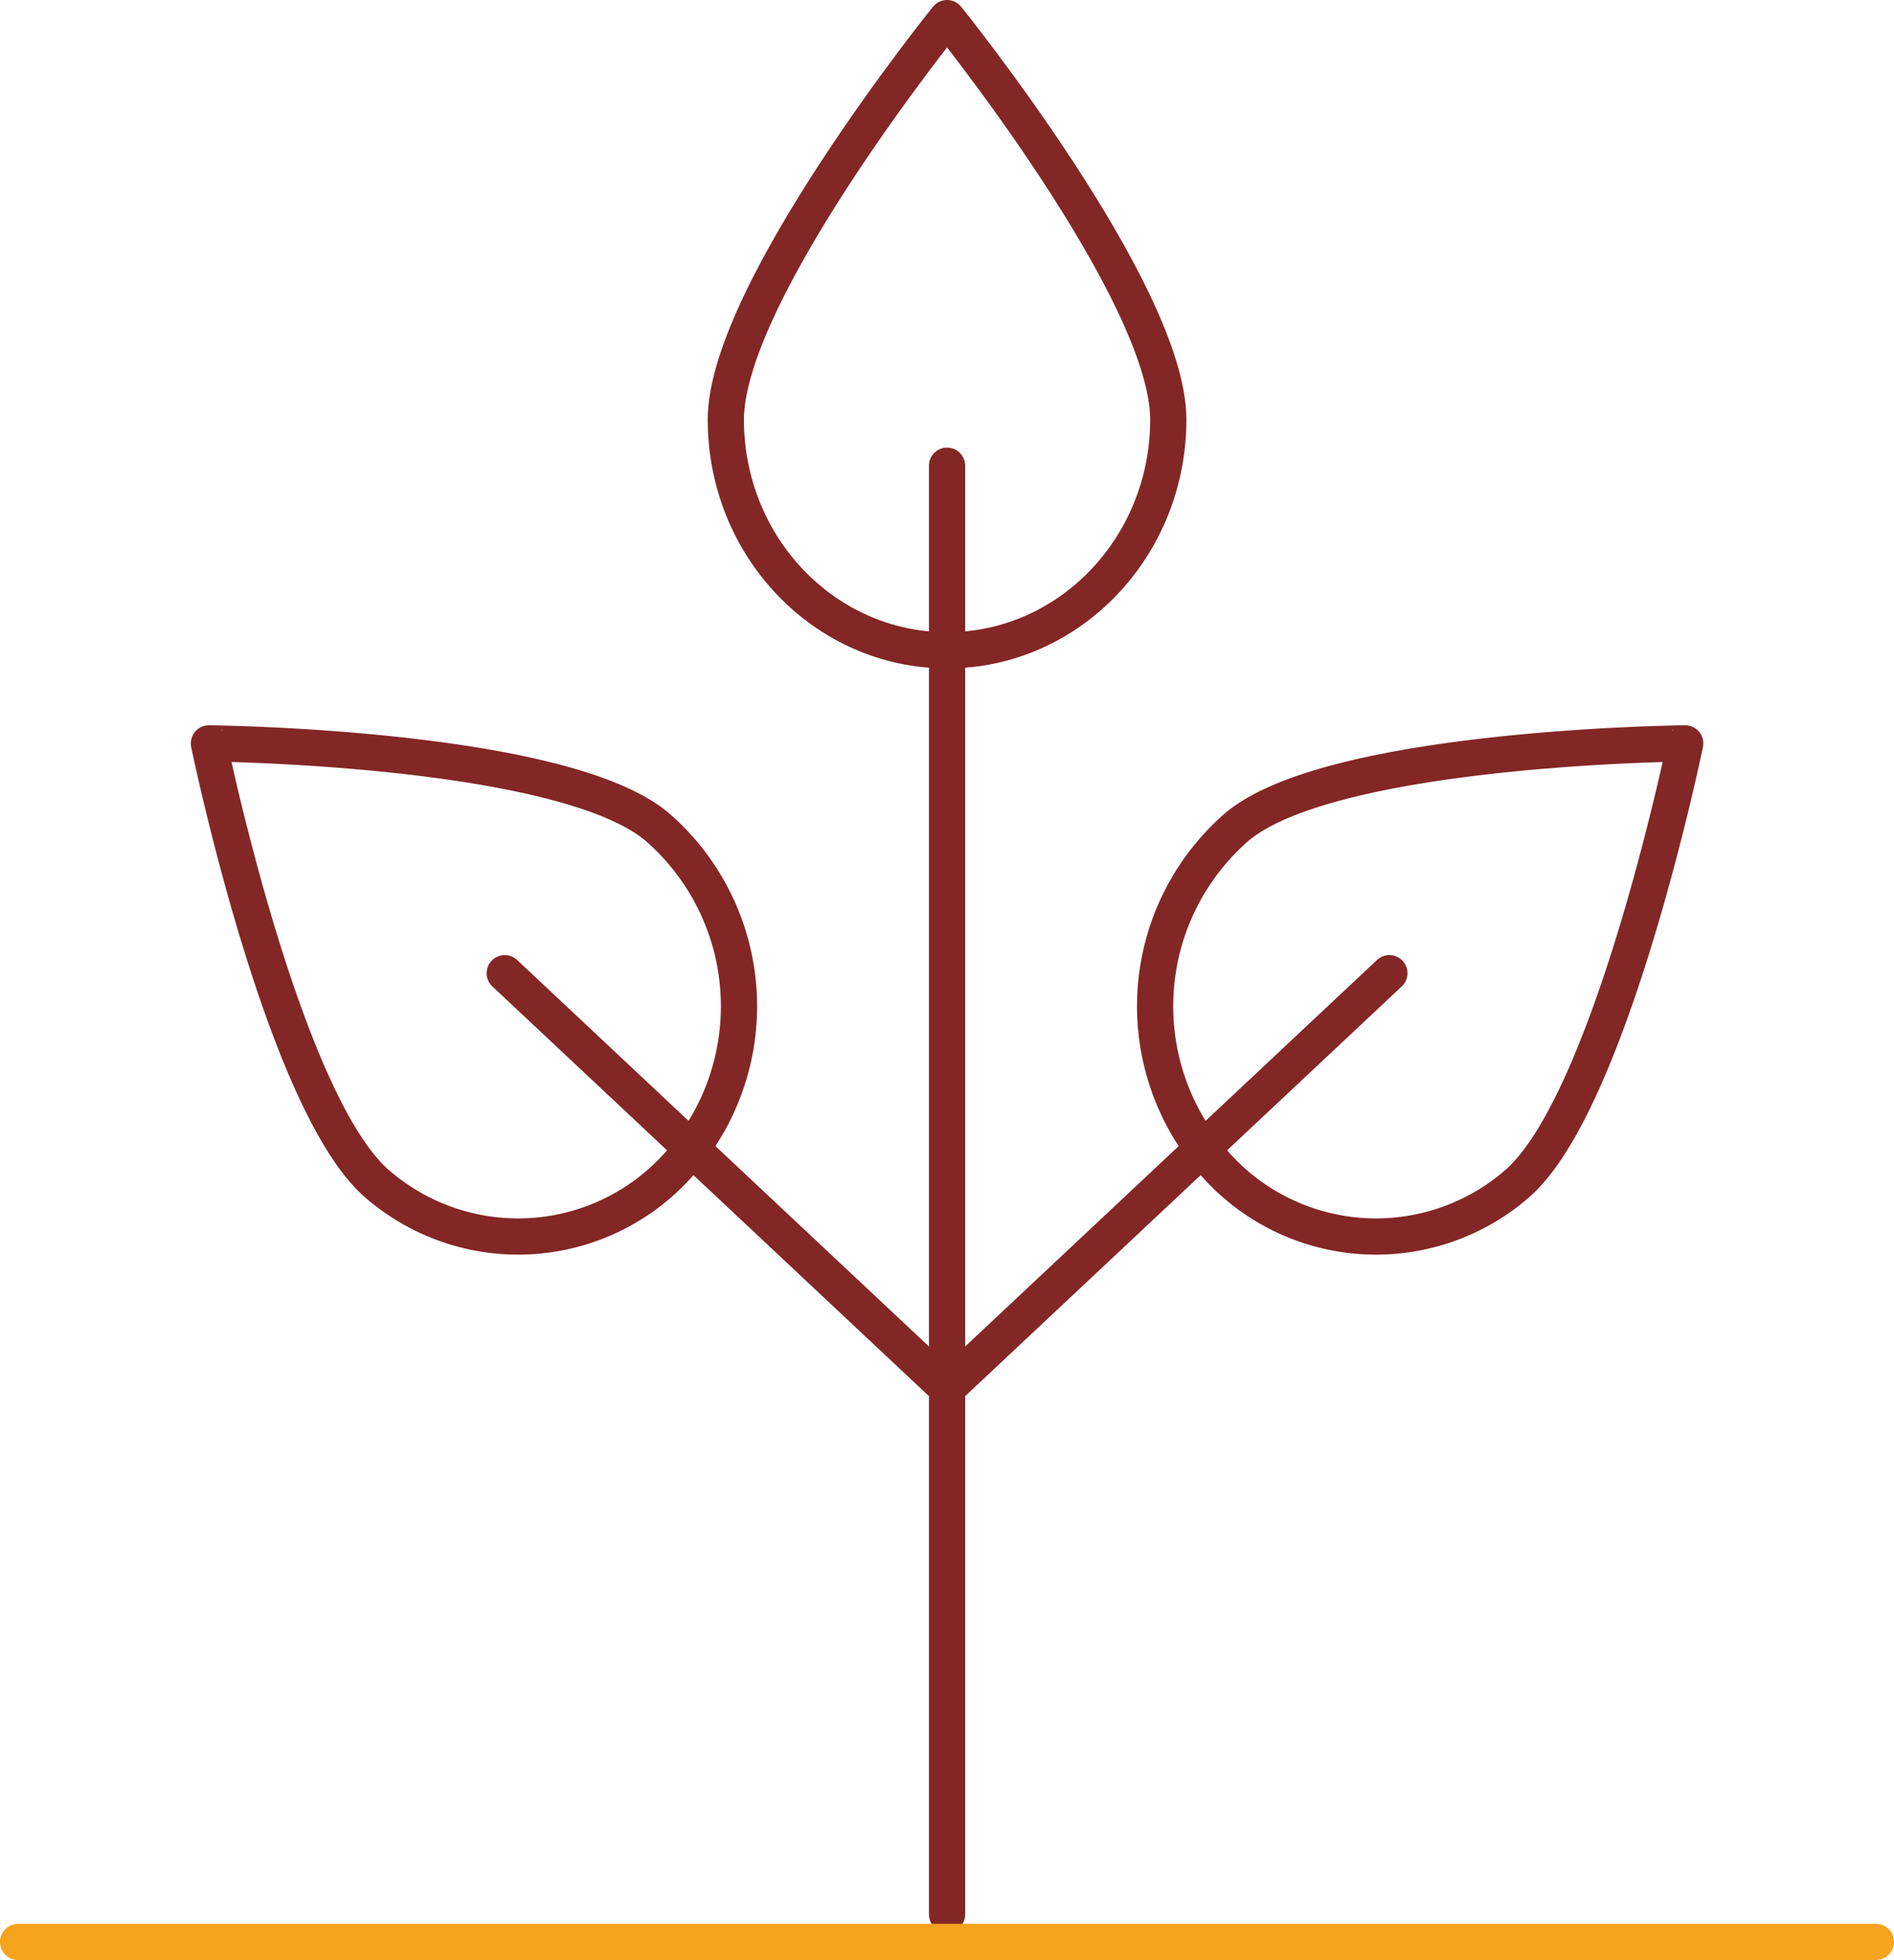
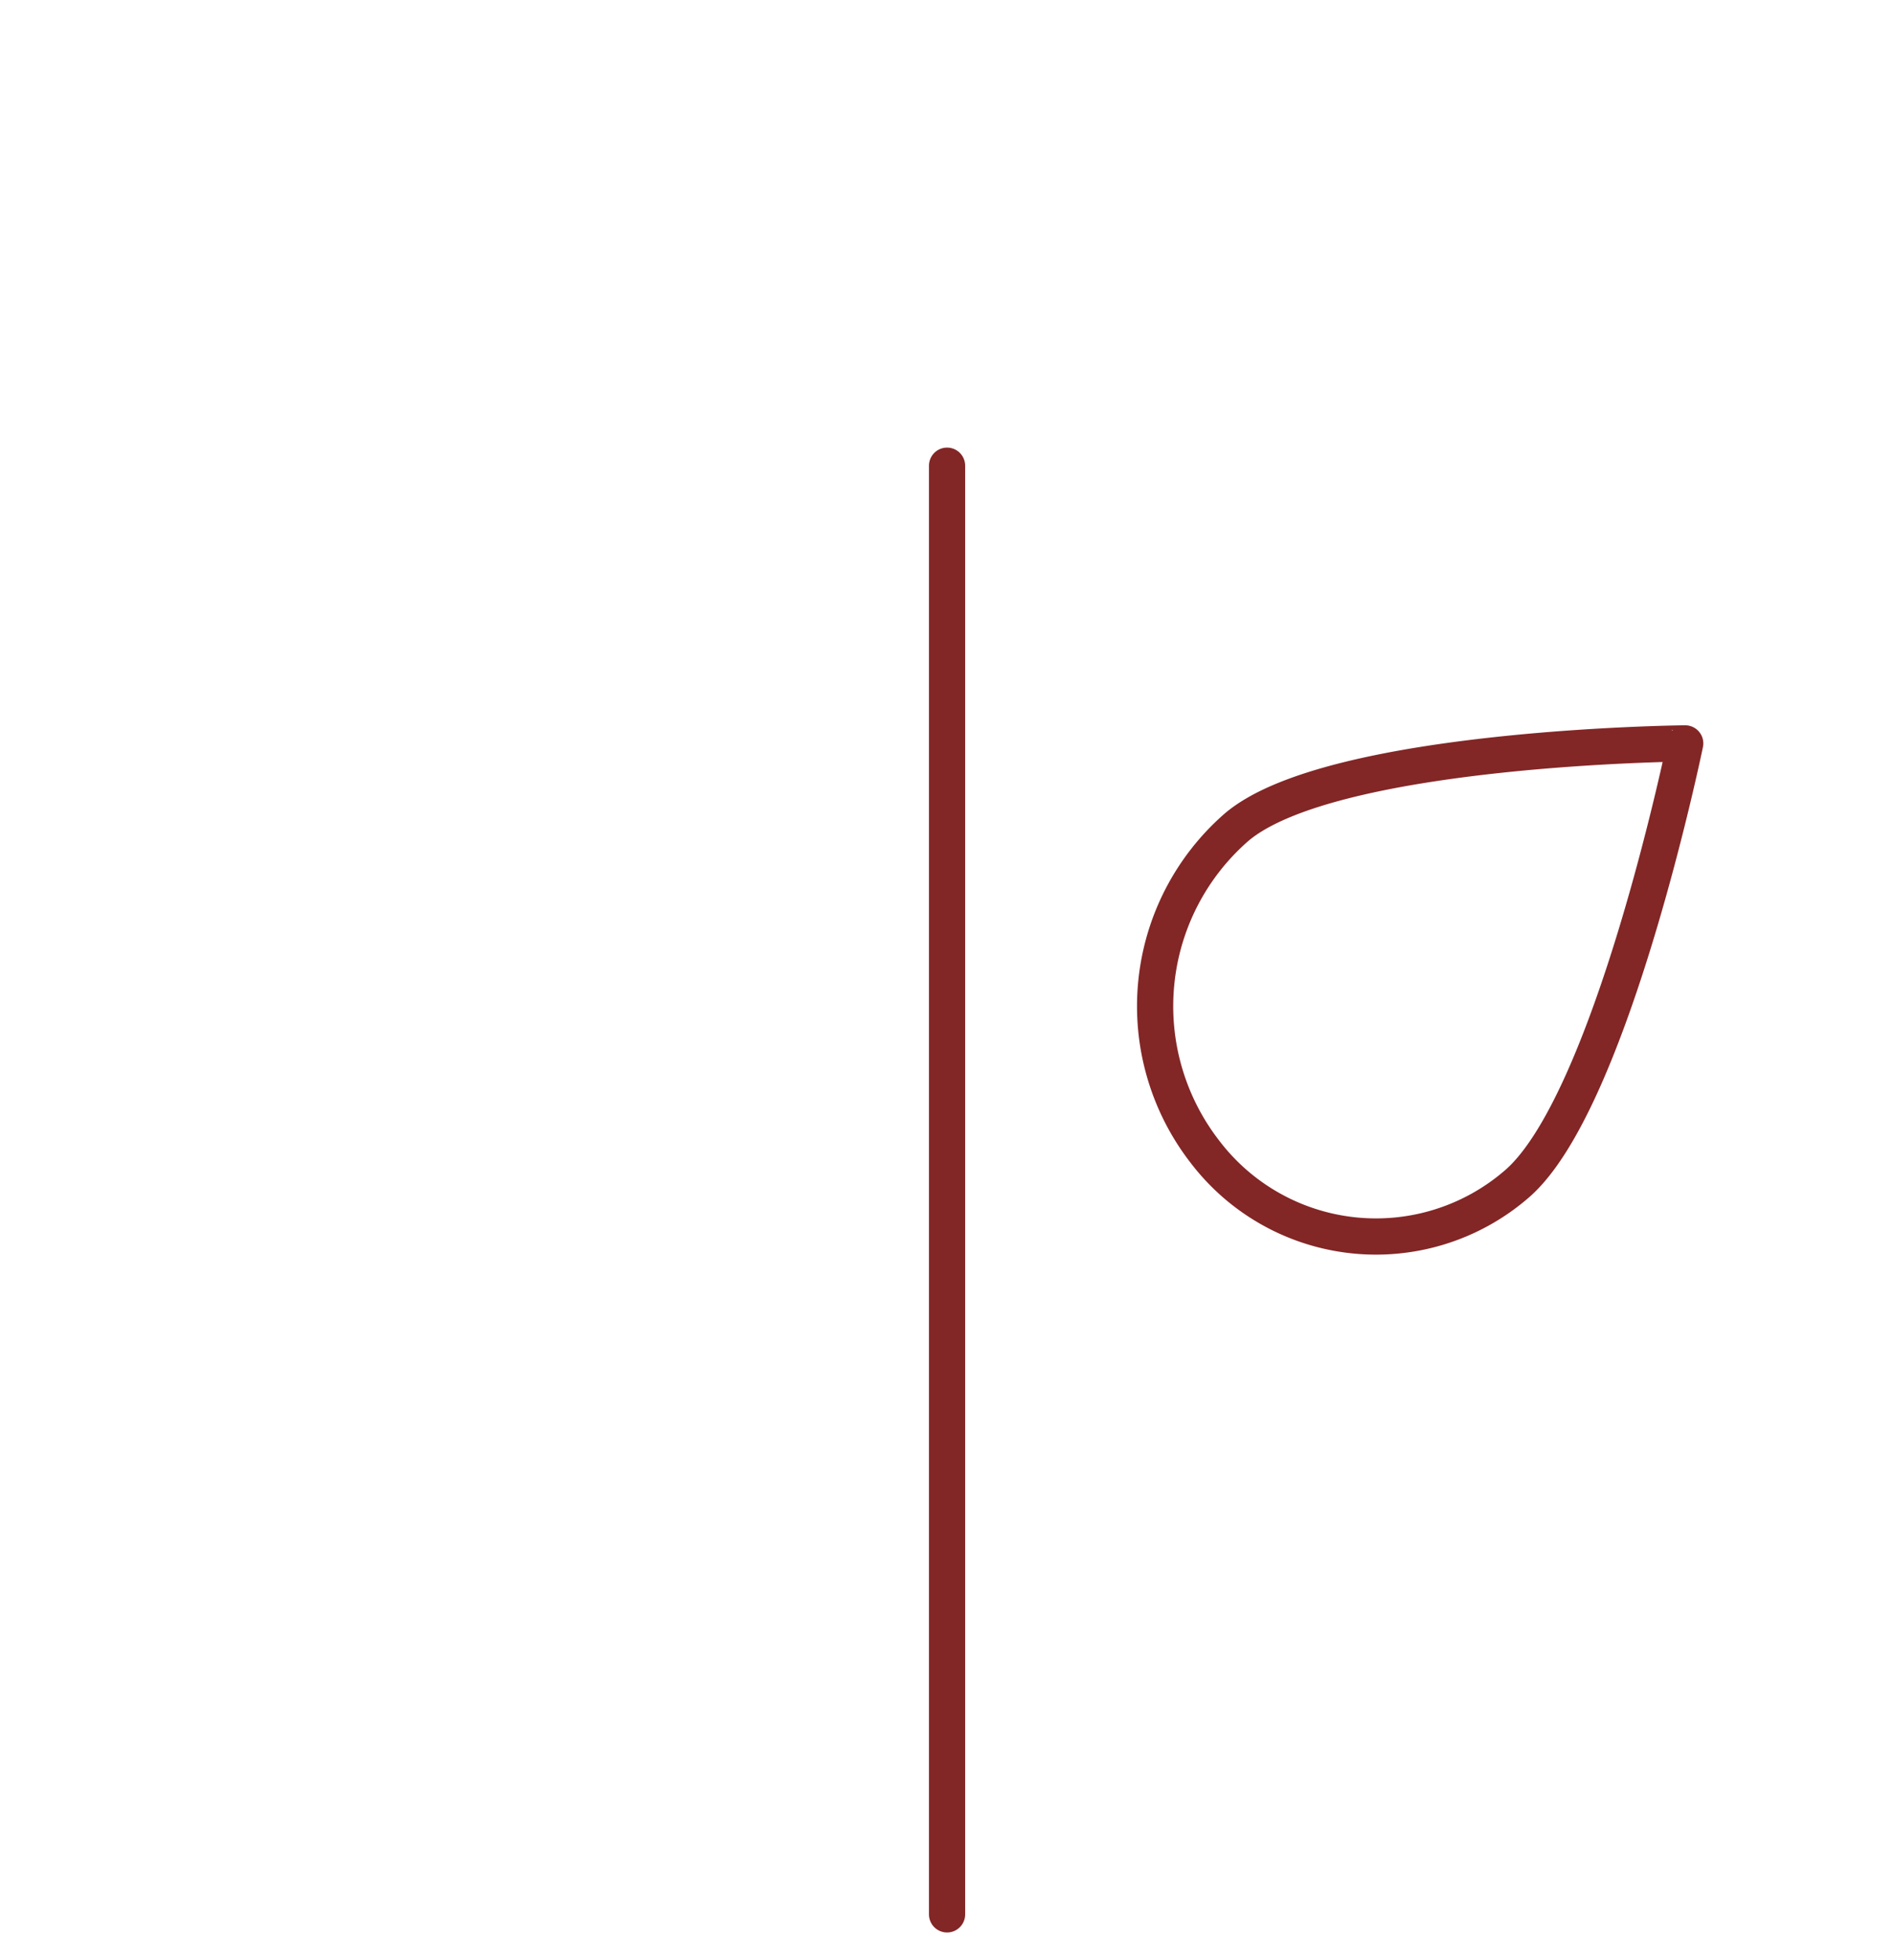
<svg xmlns="http://www.w3.org/2000/svg" viewBox="0 0 156.93 162.33">
  <defs>
    <style>.cls-1,.cls-2{fill:none;stroke-linecap:round;stroke-linejoin:round;stroke-width:3px;}.cls-1{stroke:#832626;}.cls-2{stroke:#f6a31d;}</style>
  </defs>
  <title>minimum_investment</title>
  <g id="investment">
    <line class="cls-1" x1="78.47" y1="38.57" x2="78.47" y2="158.55" />
-     <line class="cls-2" x1="1.5" y1="160.83" x2="155.43" y2="160.83" />
-     <path class="cls-1" d="M118.33,52.65c0,10.55-8.21,19.11-18.33,19.11S81.67,63.2,81.67,52.65,100,19.4,100,19.4,118.33,42.1,118.33,52.65Z" transform="translate(-21.53 -17.9)" />
-     <path class="cls-1" d="M76,86.4a19.66,19.66,0,0,1,2.64,26.88A17.82,17.82,0,0,1,52.84,116c-7.85-6.66-14-36.53-14-36.53S68.13,79.74,76,86.4Z" transform="translate(-21.53 -17.9)" />
-     <line class="cls-1" x1="41.82" y1="80.6" x2="78.47" y2="114.98" />
    <path class="cls-1" d="M124,86.4a19.66,19.66,0,0,0-2.64,26.88A17.82,17.82,0,0,0,147.16,116c7.85-6.66,14-36.53,14-36.53S131.87,79.74,124,86.4Z" transform="translate(-21.53 -17.9)" />
-     <line class="cls-1" x1="115.12" y1="80.6" x2="78.47" y2="114.98" />
  </g>
</svg>